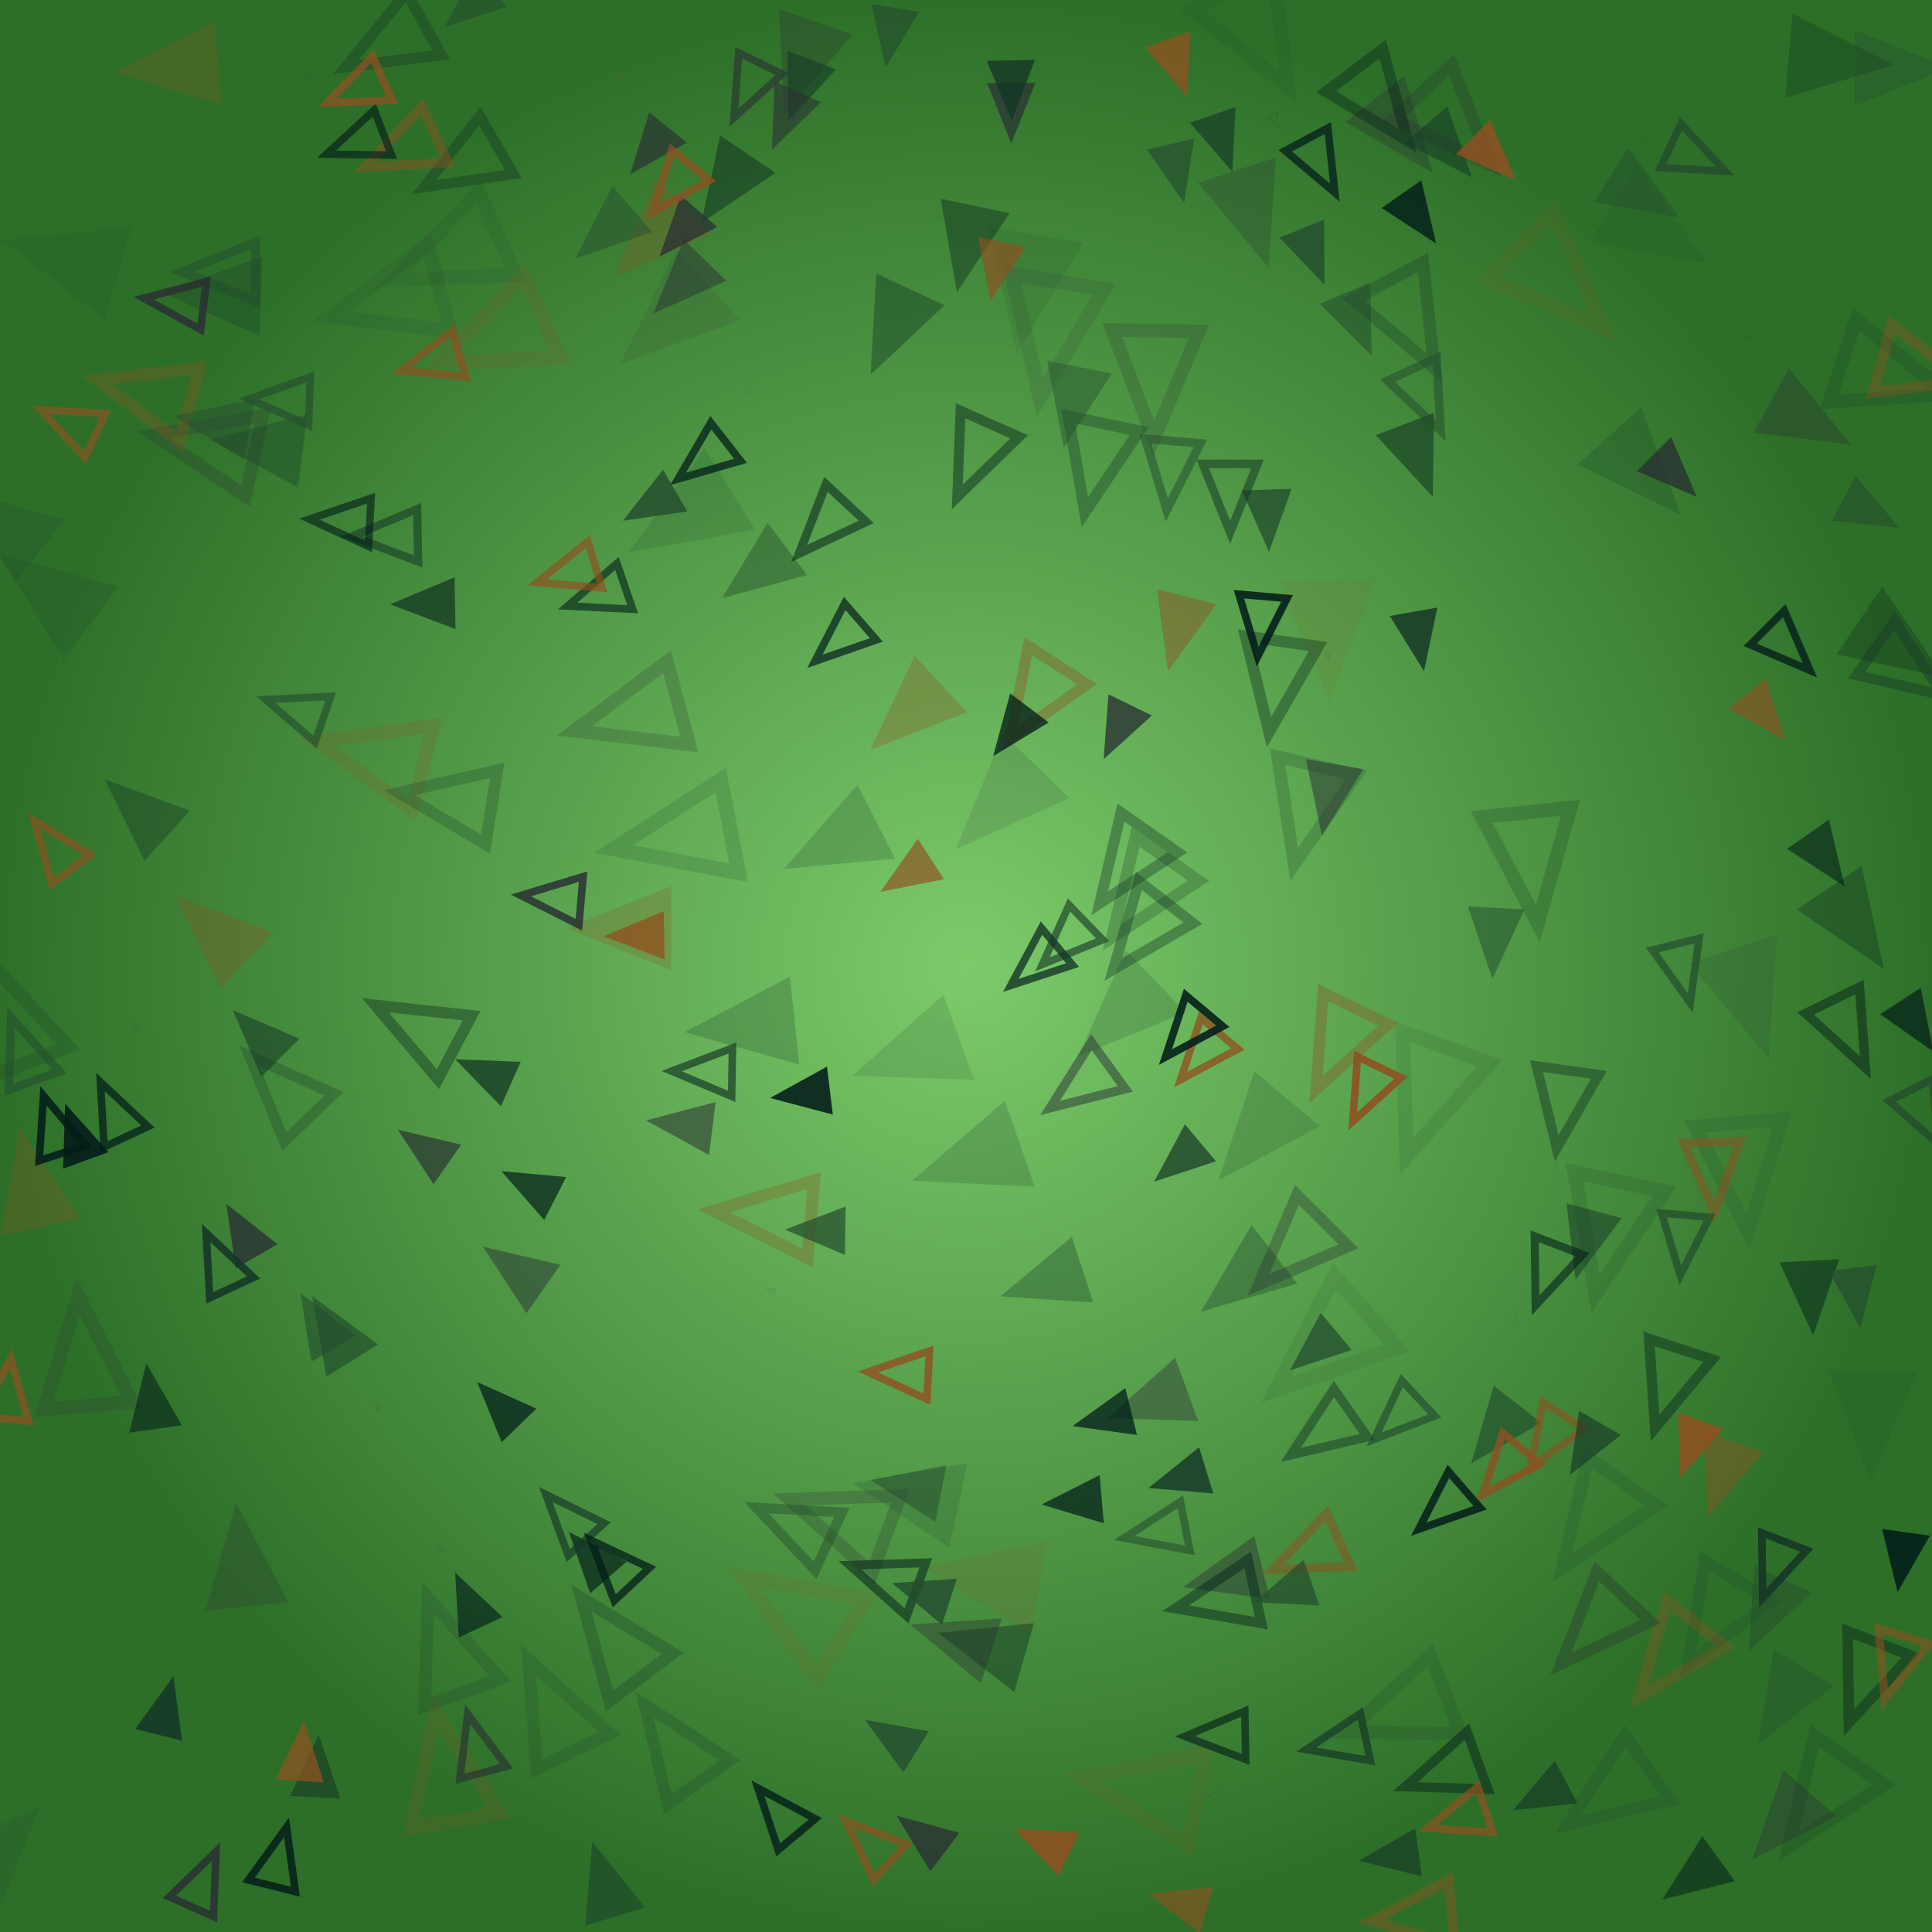
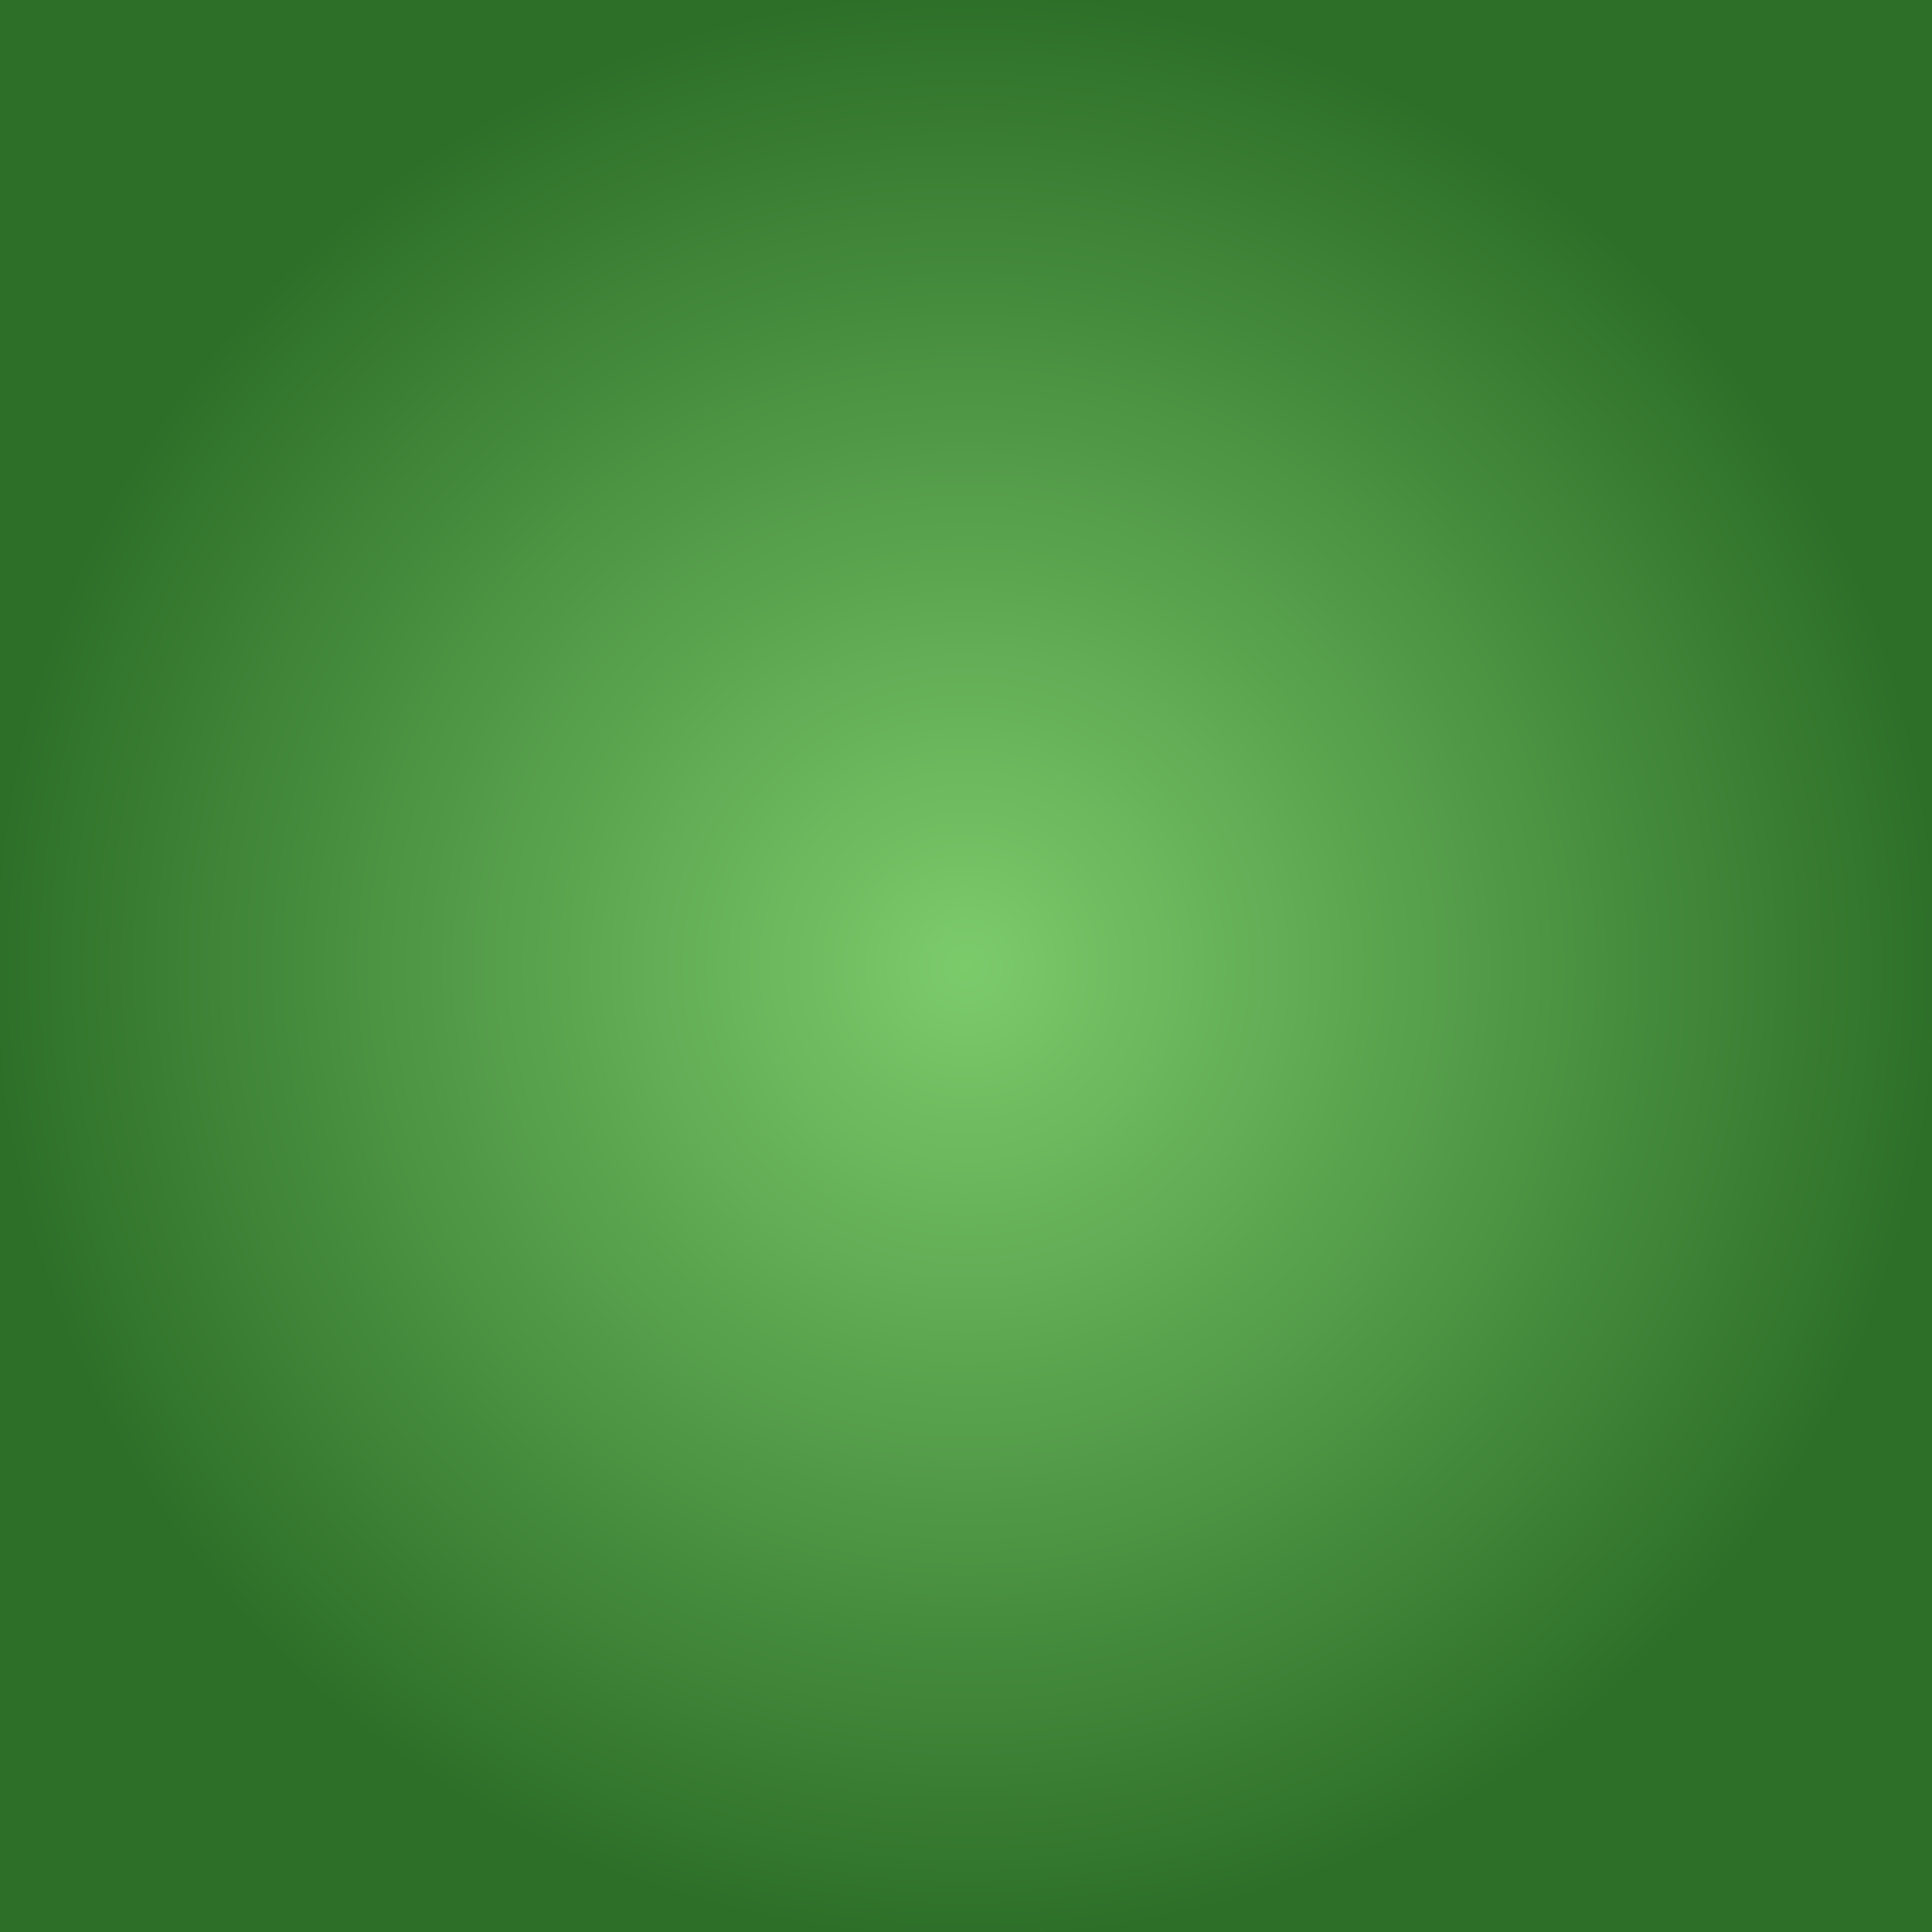
<svg xmlns="http://www.w3.org/2000/svg" preserveaspectratio="xMidYMid meet" viewBox="0 0 256 256" style="background-color: #000000">
  <style type="text/css">.c0{stroke:#234c2e;fill:#234c2e} .c1{stroke:#143626;fill:#143626} .c2{stroke:#292f33;fill:#292f33} .c3{stroke:#021c19;fill:#021c19} .c4{stroke:#905020;fill:#905020} .f1 {filter:url(#b1)} .f2 {filter:url(#b2)} .f3 {filter:url(#b3)} .f4 {filter:url(#b4)} </style>
  <defs>
    <radialGradient id="gr" cx="50%" cy="50%" r="50%" fx="50%" fy="50%">
      <stop offset="0%" style="stop-color:#7ccb6b; stop-opacity:1" />
      <stop offset="100%" style="stop-color:#2d6f28; stop-opacity:1" />
    </radialGradient>
    <filter id="b1" x="0" y="0" width="100%" height="100%">
      <feGaussianBlur in="SourceGraphic" stdDeviation="0.2" />
    </filter>
    <filter id="b2" x="0" y="0" width="100%" height="100%">
      <feGaussianBlur in="SourceGraphic" stdDeviation="0.4" />
    </filter>
    <filter id="b3" x="0" y="0" width="100%" height="100%">
      <feGaussianBlur in="SourceGraphic" stdDeviation="0.8" />
    </filter>
    <filter id="b4" x="0" y="0" width="100%" height="100%">
      <feGaussianBlur in="SourceGraphic" stdDeviation="1.6" />
    </filter>
    <circle id="s10" cx="0" cy="0" r="8" stroke-width="0" />
    <circle id="s11" cx="0" cy="0" r="8" fill="none" stroke-width="2" />
    <polygon id="s20" points="0,-12,0,12" fill="none" stroke-width="4" />
-     <polygon id="s21" points="-4,-12,4,-12,4,12,-4,12" stroke-width="0" />
-     <polygon id="s30" points="0,-8 6.4,8 -6.4,8" stroke-width="0" />
-     <polygon id="s31" points="0,-8 6.4,8 -6.4,8" fill="none" stroke-width="2" />
    <polygon id="s40" points="-7.2,-8 7.2,-8 7.2,8 -7.2,8" stroke-width="0" />
    <polygon id="s41" points="-7.2,-8 7.2,-8 7.2,8 -7.2,8" fill="none" stroke-width="2" />
  </defs>
  <rect x="0" y="0" width="256" height="256" style="fill:url(#gr)" />
  <clipPath id="rain-canvas-clip">
    <rect x="0" y="0" width="256" height="256" />
  </clipPath>
  <g id="rain-canvas" clip-path="url(#rain-canvas-clip)">
    <g transform="translate(181,228) rotate(-107)" opacity="0.053">
      <use href="#s31" class="c2 f4" transform="scale(0.105)" />
    </g>
    <g transform="translate(99,52) rotate(-137)" opacity="0.056">
      <use href="#s31" class="c0 f4" transform="scale(0.104)" />
    </g>
    <g transform="translate(102,171) rotate(-80)" opacity="0.059">
      <use href="#s30" class="c2 f4" transform="scale(0.104)" />
    </g>
    <g transform="translate(14,80) rotate(-58)" opacity="0.062">
      <use href="#s30" class="c4 f4" transform="scale(0.104)" />
    </g>
    <g transform="translate(232,45) rotate(-240)" opacity="0.065">
      <use href="#s30" class="c1 f4" transform="scale(0.103)" />
    </g>
    <g transform="translate(201,175) rotate(-153)" opacity="0.068">
      <use href="#s31" class="c1 f4" transform="scale(0.103)" />
    </g>
    <g transform="translate(175,161) rotate(-141)" opacity="0.071">
      <use href="#s31" class="c1 f4" transform="scale(0.103)" />
    </g>
    <g transform="translate(176,87) rotate(-180)" opacity="0.074">
      <use href="#s30" class="c2 f4" transform="scale(0.103)" />
    </g>
    <g transform="translate(41,10) rotate(-110)" opacity="0.077">
      <use href="#s31" class="c2 f4" transform="scale(0.102)" />
    </g>
    <g transform="translate(58,205) rotate(-26)" opacity="0.080">
      <use href="#s30" class="c2 f4" transform="scale(0.102)" />
    </g>
    <g transform="translate(18,136) rotate(-33)" opacity="0.083">
      <use href="#s30" class="c0 f4" transform="scale(0.102)" />
    </g>
    <g transform="translate(161,238) rotate(-86)" opacity="0.086">
      <use href="#s31" class="c1 f4" transform="scale(0.101)" />
    </g>
    <g transform="translate(218,19) rotate(-241)" opacity="0.089">
      <use href="#s30" class="c0 f4" transform="scale(0.101)" />
    </g>
    <g transform="translate(169,16) rotate(-206)" opacity="0.092">
      <use href="#s31" class="c3 f4" transform="scale(0.101)" />
    </g>
    <g transform="translate(50,186) rotate(-31)" opacity="0.095">
      <use href="#s30" class="c0 f4" transform="scale(0.101)" />
    </g>
    <g transform="translate(82,10) rotate(-142)" opacity="0.098">
      <use href="#s30" class="c4 f4" transform="scale(0.1)" />
    </g>
    <g transform="translate(8,34) rotate(-74)" opacity="0.101">
      <use href="#s30" class="c1 f4" transform="scale(0.999)" />
    </g>
    <g transform="translate(176,85) rotate(-181)" opacity="0.104">
      <use href="#s30" class="c4 f4" transform="scale(0.996)" />
    </g>
    <g transform="translate(136,39) rotate(-171)" opacity="0.107">
      <use href="#s30" class="c1 f4" transform="scale(0.993)" />
    </g>
    <g transform="translate(90,69) rotate(-122)" opacity="0.110">
      <use href="#s30" class="c3 f4" transform="scale(0.990)" />
    </g>
    <g transform="translate(175,179) rotate(-131)" opacity="0.113">
      <use href="#s31" class="c0 f4" transform="scale(0.987)" />
    </g>
    <g transform="translate(88,43) rotate(-132)" opacity="0.116">
      <use href="#s30" class="c2 f4" transform="scale(0.984)" />
    </g>
    <g transform="translate(130,209) rotate(-80)" opacity="0.119">
      <use href="#s30" class="c4 f4" transform="scale(0.981)" />
    </g>
    <g transform="translate(89,111) rotate(-101)" opacity="0.122">
      <use href="#s31" class="c3 f4" transform="scale(0.978)" />
    </g>
    <g transform="translate(207,38) rotate(-225)" opacity="0.125">
      <use href="#s31" class="c4 f4" transform="scale(0.975)" />
    </g>
    <g transform="translate(151,237) rotate(-79)" opacity="0.128">
      <use href="#s31" class="c4 f4" transform="scale(0.972)" />
    </g>
    <g transform="translate(139,45) rotate(-171)" opacity="0.131">
      <use href="#s31" class="c2 f4" transform="scale(0.969)" />
    </g>
    <g transform="translate(105,213) rotate(-58)" opacity="0.134">
      <use href="#s31" class="c4 f4" transform="scale(0.966)" />
    </g>
    <g transform="translate(0,245) rotate(-317)" opacity="0.137">
      <use href="#s30" class="c1 f4" transform="scale(0.963)" />
    </g>
    <g transform="translate(189,146) rotate(-160)" opacity="0.140">
      <use href="#s31" class="c0 f4" transform="scale(0.960)" />
    </g>
    <g transform="translate(132,107) rotate(-136)" opacity="0.143">
      <use href="#s30" class="c2 f4" transform="scale(0.957)" />
    </g>
    <g transform="translate(232,133) rotate(-198)" opacity="0.146">
      <use href="#s30" class="c2 f4" transform="scale(0.954)" />
    </g>
    <g transform="translate(167,5) rotate(-209)" opacity="0.149">
      <use href="#s31" class="c0 f4" transform="scale(0.951)" />
    </g>
    <g transform="translate(213,164) rotate(-168)" opacity="0.152">
      <use href="#s31" class="c1 f4" transform="scale(0.948)" />
    </g>
    <g transform="translate(6,78) rotate(-53)" opacity="0.155">
      <use href="#s30" class="c1 f4" transform="scale(0.945)" />
    </g>
    <g transform="translate(128,154) rotate(-109)" opacity="0.158">
      <use href="#s30" class="c3 f4" transform="scale(0.942)" />
    </g>
    <g transform="translate(59,34) rotate(-114)" opacity="0.161">
      <use href="#s31" class="c0 f4" transform="scale(0.939)" />
    </g>
    <g transform="translate(120,140) rotate(-110)" opacity="0.164">
      <use href="#s30" class="c0 f4" transform="scale(0.936)" />
    </g>
    <g transform="translate(65,45) rotate(-114)" opacity="0.167">
      <use href="#s31" class="c4 f4" transform="scale(0.933)" />
    </g>
    <g transform="translate(220,31) rotate(-238)" opacity="0.170">
      <use href="#s30" class="c0 f4" transform="scale(0.930)" />
    </g>
    <g transform="translate(51,40) rotate(-105)" opacity="0.173">
      <use href="#s31" class="c0 f4" transform="scale(0.927)" />
    </g>
    <g transform="translate(203,115) rotate(-186)" opacity="0.176">
      <use href="#s31" class="c3 f4" transform="scale(0.924)" />
    </g>
    <g transform="translate(59,234) rotate(-10)" opacity="0.179">
      <use href="#s31" class="c4 f4" transform="scale(0.921)" />
    </g>
    <g transform="translate(248,189) rotate(-179)" opacity="0.182">
      <use href="#s30" class="c0 f4" transform="scale(0.918)" />
    </g>
    <g transform="translate(98,136) rotate(-96)" opacity="0.185">
      <use href="#s30" class="c3 f4" transform="scale(0.915)" />
    </g>
    <g transform="translate(11,179) rotate(-5)" opacity="0.188">
      <use href="#s31" class="c2 f4" transform="scale(0.912)" />
    </g>
    <g transform="translate(1,134) rotate(-21)" opacity="0.191">
      <use href="#s31" class="c1 f4" transform="scale(0.909)" />
    </g>
    <g transform="translate(231,156) rotate(-185)" opacity="0.194">
      <use href="#s31" class="c0 f4" transform="scale(0.906)" />
    </g>
    <g transform="translate(49,100) rotate(-76)" opacity="0.197">
      <use href="#s31" class="c4 f4" transform="scale(0.903)" />
    </g>
    <g transform="translate(251,50) rotate(-252)" opacity="0.200">
      <use href="#s31" class="c1 f4" transform="scale(0.900)" />
    </g>
    <g transform="translate(153,51) rotate(-179)" opacity="0.203">
      <use href="#s31" class="c2 f4" transform="scale(0.897)" />
    </g>
    <g transform="translate(148,135) rotate(-134)" opacity="0.206">
      <use href="#s30" class="c0 f4" transform="scale(0.894)" />
    </g>
    <g transform="translate(120,198) rotate(-78)" opacity="0.209">
      <use href="#s30" class="c0 f4" transform="scale(0.891)" />
    </g>
    <g transform="translate(83,95) rotate(-105)" opacity="0.212">
      <use href="#s31" class="c2 f4" transform="scale(0.888)" />
    </g>
    <g transform="translate(218,63) rotate(-222)" opacity="0.215">
      <use href="#s30" class="c1 f4" transform="scale(0.885)" />
    </g>
    <g transform="translate(166,151) rotate(-140)" opacity="0.218">
      <use href="#s30" class="c0 f4" transform="scale(0.882)" />
    </g>
    <g transform="translate(241,239) rotate(-145)" opacity="0.221">
      <use href="#s31" class="c1 f4" transform="scale(0.879)" />
    </g>
    <g transform="translate(244,8) rotate(-265)" opacity="0.224">
      <use href="#s30" class="c3 f4" transform="scale(0.876)" />
    </g>
    <g transform="translate(185,227) rotate(-111)" opacity="0.227">
      <use href="#s31" class="c0 f4" transform="scale(0.873)" />
    </g>
    <g transform="translate(82,123) rotate(-90)" opacity="0.230">
      <use href="#s30" class="c4 f4" transform="scale(0.870)" />
    </g>
    <g transform="translate(22,9) rotate(-95)" opacity="0.233">
      <use href="#s30" class="c4 f4" transform="scale(0.867)" />
    </g>
    <g transform="translate(211,202) rotate(-145)" opacity="0.236">
      <use href="#s31" class="c0 f4" transform="scale(0.864)" />
    </g>
    <g transform="translate(32,206) rotate(-6)" opacity="0.239">
      <use href="#s30" class="c2 f4" transform="scale(0.861)" />
    </g>
    <g transform="translate(110,112) rotate(-117)" opacity="0.242">
      <use href="#s30" class="c0 f4" transform="scale(0.858)" />
    </g>
    <g transform="translate(111,201) rotate(-70)" opacity="0.245">
      <use href="#s31" class="c2 f4" transform="scale(0.855)" />
    </g>
    <g transform="translate(27,59) rotate(-78)" opacity="0.248">
      <use href="#s31" class="c2 f4" transform="scale(0.852)" />
    </g>
    <g transform="translate(166,29) rotate(-198)" opacity="0.251">
      <use href="#s30" class="c2 f4" transform="scale(0.849)" />
    </g>
    <g transform="translate(252,86) rotate(-236)" opacity="0.254">
      <use href="#s30" class="c3 f4" transform="scale(0.846)" />
    </g>
    <g transform="translate(4,156) rotate(-12)" opacity="0.257">
      <use href="#s30" class="c4 f4" transform="scale(0.843)" />
    </g>
    <g transform="translate(73,226) rotate(-26)" opacity="0.260">
      <use href="#s31" class="c0 f4" transform="scale(0.840)" />
    </g>
    <g transform="translate(173,108) rotate(-167)" opacity="0.263">
      <use href="#s31" class="c0 f4" transform="scale(0.837)" />
    </g>
    <g transform="translate(59,218) rotate(-20)" opacity="0.266">
      <use href="#s31" class="c0 f4" transform="scale(0.834)" />
    </g>
    <g transform="translate(0,69) rotate(-52)" opacity="0.269">
      <use href="#s30" class="c0 f4" transform="scale(0.831)" />
    </g>
    <g transform="translate(86,32) rotate(-136)" opacity="0.272">
      <use href="#s30" class="c4 f4" transform="scale(0.828)" />
    </g>
    <g transform="translate(193,17) rotate(-223)" opacity="0.275">
      <use href="#s31" class="c2 f4" transform="scale(0.825)" />
    </g>
    <g transform="translate(28,39) rotate(-88)" opacity="0.278">
      <use href="#s30" class="c1 f4" transform="scale(0.822)" />
    </g>
    <g transform="translate(81,217) rotate(-37)" opacity="0.281">
      <use href="#s31" class="c1 f4" transform="scale(0.819)" />
    </g>
    <g transform="translate(187,43) rotate(-208)" opacity="0.284">
      <use href="#s31" class="c1 f4" transform="scale(0.816)" />
    </g>
    <g transform="translate(213,238) rotate(-125)" opacity="0.287">
      <use href="#s31" class="c0 f4" transform="scale(0.813)" />
    </g>
    <g transform="translate(246,123) rotate(-214)" opacity="0.290">
      <use href="#s30" class="c3 f4" transform="scale(0.810)" />
    </g>
    <g transform="translate(101,161) rotate(-85)" opacity="0.293">
      <use href="#s31" class="c4 f4" transform="scale(0.807)" />
    </g>
    <g transform="translate(106,9) rotate(-161)" opacity="0.296">
      <use href="#s30" class="c2 f4" transform="scale(0.804)" />
    </g>
    <g transform="translate(227,215) rotate(-149)" opacity="0.299">
      <use href="#s31" class="c0 f4" transform="scale(0.801)" />
    </g>
    <g transform="translate(120,95) rotate(-133)" opacity="0.302">
      <use href="#s30" class="c4 f3" transform="scale(0.798)" />
    </g>
    <g transform="translate(151,119) rotate(-145)" opacity="0.305">
      <use href="#s31" class="c0 f3" transform="scale(0.795)" />
    </g>
    <g transform="translate(28,123) rotate(-48)" opacity="0.308">
      <use href="#s30" class="c4 f3" transform="scale(0.792)" />
    </g>
    <g transform="translate(19,52) rotate(-75)" opacity="0.311">
      <use href="#s31" class="c4 f3" transform="scale(0.789)" />
    </g>
    <g transform="translate(89,231) rotate(-35)" opacity="0.314">
      <use href="#s31" class="c0 f3" transform="scale(0.786)" />
    </g>
    <g transform="translate(252,9) rotate(-270)" opacity="0.317">
      <use href="#s30" class="c0 f3" transform="scale(0.783)" />
    </g>
    <g transform="translate(118,44) rotate(-155)" opacity="0.320">
      <use href="#s30" class="c3 f3" transform="scale(0.780)" />
    </g>
    <g transform="translate(186,18) rotate(-218)" opacity="0.323">
      <use href="#s30" class="c2 f3" transform="scale(0.777)" />
    </g>
    <g transform="translate(59,106) rotate(-81)" opacity="0.326">
      <use href="#s31" class="c0 f3" transform="scale(0.774)" />
    </g>
    <g transform="translate(164,170) rotate(-128)" opacity="0.329">
      <use href="#s30" class="c1 f3" transform="scale(0.771)" />
    </g>
    <g transform="translate(34,59) rotate(-83)" opacity="0.332">
      <use href="#s30" class="c1 f3" transform="scale(0.768)" />
    </g>
    <g transform="translate(221,220) rotate(-142)" opacity="0.335">
      <use href="#s31" class="c4 f3" transform="scale(0.765)" />
    </g>
    <g transform="translate(211,216) rotate(-137)" opacity="0.338">
      <use href="#s31" class="c2 f3" transform="scale(0.762)" />
    </g>
    <g transform="translate(169,91) rotate(-172)" opacity="0.341">
      <use href="#s31" class="c3 f3" transform="scale(0.759)" />
    </g>
    <g transform="translate(240,56) rotate(-241)" opacity="0.344">
      <use href="#s30" class="c2 f3" transform="scale(0.756)" />
    </g>
    <g transform="translate(171,166) rotate(-135)" opacity="0.347">
      <use href="#s31" class="c2 f3" transform="scale(0.753)" />
    </g>
    <g transform="translate(145,62) rotate(-168)" opacity="0.350">
      <use href="#s31" class="c1 f3" transform="scale(0.750)" />
    </g>
    <g transform="translate(177,139) rotate(-154)" opacity="0.353">
      <use href="#s31" class="c4 f3" transform="scale(0.747)" />
    </g>
    <g transform="translate(55,136) rotate(-62)" opacity="0.356">
      <use href="#s31" class="c3 f3" transform="scale(0.744)" />
    </g>
    <g transform="translate(130,218) rotate(-74)" opacity="0.359">
      <use href="#s30" class="c3 f3" transform="scale(0.741)" />
    </g>
    <g transform="translate(51,6) rotate(-119)" opacity="0.362">
      <use href="#s31" class="c1 f3" transform="scale(0.738)" />
    </g>
    <g transform="translate(236,226) rotate(-149)" opacity="0.365">
      <use href="#s30" class="c0 f3" transform="scale(0.735)" />
    </g>
    <g transform="translate(183,14) rotate(-217)" opacity="0.368">
      <use href="#s31" class="c3 f3" transform="scale(0.732)" />
    </g>
    <g transform="translate(128,33) rotate(-168)" opacity="0.371">
      <use href="#s30" class="c3 f3" transform="scale(0.729)" />
    </g>
    <g transform="translate(236,242) rotate(-139)" opacity="0.374">
      <use href="#s30" class="c2 f3" transform="scale(0.726)" />
    </g>
    <g transform="translate(137,93) rotate(-147)" opacity="0.377">
      <use href="#s31" class="c4 f3" transform="scale(0.723)" />
    </g>
    <g transform="translate(255,49) rotate(-255)" opacity="0.380">
      <use href="#s31" class="c4 f3" transform="scale(0.720)" />
    </g>
    <g transform="translate(149,115) rotate(-145)" opacity="0.383">
      <use href="#s31" class="c1 f3" transform="scale(0.717)" />
    </g>
    <g transform="translate(138,170) rotate(-108)" opacity="0.386">
      <use href="#s30" class="c0 f3" transform="scale(0.714)" />
    </g>
    <g transform="translate(37,144) rotate(-44)" opacity="0.389">
      <use href="#s31" class="c0 f3" transform="scale(0.711)" />
    </g>
    <g transform="translate(151,124) rotate(-142)" opacity="0.392">
      <use href="#s31" class="c1 f3" transform="scale(0.708)" />
    </g>
    <g transform="translate(126,217) rotate(-72)" opacity="0.395">
      <use href="#s30" class="c2 f3" transform="scale(0.705)" />
    </g>
    <g transform="translate(247,223) rotate(-159)" opacity="0.398">
      <use href="#s31" class="c3 f3" transform="scale(0.702)" />
    </g>
    <g transform="translate(18,107) rotate(-48)" opacity="0.401">
      <use href="#s30" class="c1 f2" transform="scale(0.699)" />
    </g>
    <g transform="translate(152,186) rotate(-110)" opacity="0.404">
      <use href="#s30" class="c2 f2" transform="scale(0.696)" />
    </g>
    <g transform="translate(61,22) rotate(-120)" opacity="0.407">
      <use href="#s31" class="c1 f2" transform="scale(0.693)" />
    </g>
    <g transform="translate(96,25) rotate(-146)" opacity="0.410">
      <use href="#s30" class="c3 f2" transform="scale(0.690)" />
    </g>
    <g transform="translate(221,184) rotate(-162)" opacity="0.413">
      <use href="#s31" class="c3 f2" transform="scale(0.687)" />
    </g>
    <g transform="translate(253,89) rotate(-235)" opacity="0.416">
      <use href="#s31" class="c1 f2" transform="scale(0.684)" />
    </g>
    <g transform="translate(142,54) rotate(-169)" opacity="0.419">
      <use href="#s30" class="c0 f2" transform="scale(0.681)" />
    </g>
    <g transform="translate(100,76) rotate(-127)" opacity="0.422">
      <use href="#s30" class="c0 f2" transform="scale(0.678)" />
    </g>
    <g transform="translate(162,209) rotate(-104)" opacity="0.425">
      <use href="#s30" class="c2 f2" transform="scale(0.675)" />
    </g>
    <g transform="translate(187,254) rotate(-96)" opacity="0.428">
      <use href="#s31" class="c4 f2" transform="scale(0.672)" />
    </g>
    <g transform="translate(161,212) rotate(-102)" opacity="0.431">
      <use href="#s31" class="c3 f2" transform="scale(0.669)" />
    </g>
    <g transform="translate(218,26) rotate(-238)" opacity="0.434">
      <use href="#s30" class="c0 f2" transform="scale(0.666)" />
    </g>
    <g transform="translate(129,61) rotate(-156)" opacity="0.437">
      <use href="#s31" class="c3 f2" transform="scale(0.663)" />
    </g>
    <g transform="translate(105,202) rotate(-65)" opacity="0.440">
      <use href="#s31" class="c0 f2" transform="scale(0.660)" />
    </g>
    <g transform="translate(234,214) rotate(-155)" opacity="0.443">
      <use href="#s30" class="c0 f2" transform="scale(0.657)" />
    </g>
    <g transform="translate(228,196) rotate(-161)" opacity="0.446">
      <use href="#s30" class="c4 f2" transform="scale(0.654)" />
    </g>
    <g transform="translate(207,147) rotate(-172)" opacity="0.449">
      <use href="#s31" class="c1 f2" transform="scale(0.651)" />
    </g>
    <g transform="translate(80,249) rotate(-17)" opacity="0.452">
      <use href="#s30" class="c1 f2" transform="scale(0.648)" />
    </g>
    <g transform="translate(188,61) rotate(-201)" opacity="0.455">
      <use href="#s30" class="c3 f2" transform="scale(0.645)" />
    </g>
    <g transform="translate(28,56) rotate(-80)" opacity="0.458">
      <use href="#s30" class="c0 f2" transform="scale(0.642)" />
    </g>
    <g transform="translate(53,20) rotate(-115)" opacity="0.461">
      <use href="#s31" class="c4 f2" transform="scale(0.639)" />
    </g>
    <g transform="translate(156,84) rotate(-166)" opacity="0.464">
      <use href="#s30" class="c4 f2" transform="scale(0.636)" />
    </g>
    <g transform="translate(191,235) rotate(-110)" opacity="0.467">
      <use href="#s31" class="c3 f2" transform="scale(0.633)" />
    </g>
    <g transform="translate(44,176) rotate(-32)" opacity="0.470">
      <use href="#s30" class="c1 f2" transform="scale(0.630)" />
    </g>
    <g transform="translate(80,31) rotate(-131)" opacity="0.473">
      <use href="#s30" class="c0 f2" transform="scale(0.627)" />
    </g>
    <g transform="translate(198,190) rotate(-142)" opacity="0.476">
      <use href="#s30" class="c1 f2" transform="scale(0.624)" />
    </g>
    <g transform="translate(245,137) rotate(-206)" opacity="0.479">
      <use href="#s31" class="c3 f2" transform="scale(0.621)" />
    </g>
    <g transform="translate(240,172) rotate(-183)" opacity="0.482">
      <use href="#s30" class="c3 f2" transform="scale(0.618)" />
    </g>
    <g transform="translate(90,38) rotate(-136)" opacity="0.485">
      <use href="#s30" class="c2 f2" transform="scale(0.615)" />
    </g>
    <g transform="translate(68,168) rotate(-55)" opacity="0.488">
      <use href="#s30" class="c2 f2" transform="scale(0.612)" />
    </g>
    <g transform="translate(29,36) rotate(-90)" opacity="0.491">
      <use href="#s31" class="c0 f2" transform="scale(0.609)" />
    </g>
    <g transform="translate(175,190) rotate(-125)" opacity="0.494">
      <use href="#s31" class="c1 f2" transform="scale(0.606)" />
    </g>
    <g transform="translate(176,106) rotate(-170)" opacity="0.497">
      <use href="#s30" class="c2 f2" transform="scale(0.603)" />
    </g>
    <g transform="translate(173,206) rotate(-114)" opacity="0.500">
      <use href="#s31" class="c4 f1" transform="scale(0.600)" />
    </g>
    <g transform="translate(143,144) rotate(-126)" opacity="0.503">
      <use href="#s31" class="c2 f1" transform="scale(0.597)" />
    </g>
    <g transform="translate(120,197) rotate(-79)" opacity="0.506">
      <use href="#s30" class="c0 f1" transform="scale(0.594)" />
    </g>
    <g transform="translate(210,165) rotate(-165)" opacity="0.509">
      <use href="#s30" class="c1 f1" transform="scale(0.591)" />
    </g>
    <g transform="translate(198,125) rotate(-177)" opacity="0.512">
      <use href="#s30" class="c0 f1" transform="scale(0.588)" />
    </g>
    <g transform="translate(117,209) rotate(-70)" opacity="0.515">
      <use href="#s31" class="c3 f1" transform="scale(0.585)" />
    </g>
    <g transform="translate(227,156) rotate(-182)" opacity="0.518">
      <use href="#s31" class="c4 f1" transform="scale(0.582)" />
    </g>
    <g transform="translate(192,20) rotate(-221)" opacity="0.521">
      <use href="#s30" class="c1 f1" transform="scale(0.579)" />
    </g>
    <g transform="translate(224,249) rotate(-126)" opacity="0.524">
      <use href="#s30" class="c3 f1" transform="scale(0.576)" />
    </g>
    <g transform="translate(155,63) rotate(-175)" opacity="0.527">
      <use href="#s31" class="c0 f1" transform="scale(0.573)" />
    </g>
    <g transform="translate(109,70) rotate(-137)" opacity="0.530">
      <use href="#s31" class="c3 f1" transform="scale(0.570)" />
    </g>
    <g transform="translate(163,66) rotate(-180)" opacity="0.533">
      <use href="#s31" class="c1 f1" transform="scale(0.567)" />
    </g>
    <g transform="translate(180,43) rotate(-203)" opacity="0.536">
      <use href="#s30" class="c0 f1" transform="scale(0.564)" />
    </g>
    <g transform="translate(189,53) rotate(-205)" opacity="0.539">
      <use href="#s31" class="c0 f1" transform="scale(0.561)" />
    </g>
    <g transform="translate(34,137) rotate(-45)" opacity="0.542">
      <use href="#s30" class="c1 f1" transform="scale(0.558)" />
    </g>
    <g transform="translate(3,139) rotate(-20)" opacity="0.545">
      <use href="#s31" class="c0 f1" transform="scale(0.555)" />
    </g>
    <g transform="translate(90,149) rotate(-83)" opacity="0.548">
      <use href="#s30" class="c2 f1" transform="scale(0.552)" />
    </g>
    <g transform="translate(20,185) rotate(-8)" opacity="0.551">
      <use href="#s30" class="c3 f1" transform="scale(0.549)" />
    </g>
    <g transform="translate(251,221) rotate(-163)" opacity="0.554">
      <use href="#s31" class="c4 f1" transform="scale(0.546)" />
    </g>
    <g transform="translate(51,71) rotate(-91)" opacity="0.557">
      <use href="#s31" class="c1 f1" transform="scale(0.543)" />
    </g>
    <g transform="translate(106,12) rotate(-159)" opacity="0.560">
      <use href="#s30" class="c1 f1" transform="scale(0.540)" />
    </g>
    <g transform="translate(56,80) rotate(-91)" opacity="0.563">
      <use href="#s30" class="c3 f1" transform="scale(0.537)" />
    </g>
    <g transform="translate(42,175) rotate(-31)" opacity="0.566">
      <use href="#s30" class="c0 f1" transform="scale(0.534)" />
    </g>
    <g transform="translate(205,169) rotate(-159)" opacity="0.569">
      <use href="#s31" class="c3 f1" transform="scale(0.531)" />
    </g>
    <g transform="translate(242,114) rotate(-215)" opacity="0.572">
      <use href="#s30" class="c3 f1" transform="scale(0.528)" />
    </g>
    <g transform="translate(104,16) rotate(-156)" opacity="0.575">
      <use href="#s30" class="c2 f1" transform="scale(0.525)" />
    </g>
    <g transform="translate(248,68) rotate(-242)" opacity="0.578">
      <use href="#s30" class="c0 f1" transform="scale(0.522)" />
    </g>
    <g transform="translate(42,234) rotate(-357)" opacity="0.581">
      <use href="#s30" class="c1 f1" transform="scale(0.519)" />
    </g>
    <g transform="translate(168,69) rotate(-182)" opacity="0.584">
      <use href="#s30" class="c1 f1" transform="scale(0.516)" />
    </g>
    <g transform="translate(153,203) rotate(-101)" opacity="0.587">
      <use href="#s31" class="c0 f1" transform="scale(0.513)" />
    </g>
    <g transform="translate(205,191) rotate(-147)" opacity="0.590">
      <use href="#s31" class="c4 f1" transform="scale(0.510)" />
    </g>
    <g transform="translate(62,1) rotate(-130)" opacity="0.593">
      <use href="#s30" class="c0 f1" transform="scale(0.507)" />
    </g>
    <g transform="translate(64,142) rotate(-66)" opacity="0.596">
      <use href="#s30" class="c3 f1" transform="scale(0.504)" />
    </g>
    <g transform="translate(79,79) rotate(-109)" opacity="0.599">
      <use href="#s31" class="c3 f1" transform="scale(0.501)" />
    </g>
    <g transform="translate(45,69) rotate(-87)" opacity="0.602">
      <use href="#s31" class="c3 f0" transform="scale(0.500)" />
    </g>
    <g transform="translate(156,252) rotate(-74)" opacity="0.605">
      <use href="#s30" class="c4 f0" transform="scale(0.500)" />
    </g>
    <g transform="translate(99,12) rotate(-154)" opacity="0.608">
      <use href="#s31" class="c2 f0" transform="scale(0.500)" />
    </g>
    <g transform="translate(161,230) rotate(-91)" opacity="0.611">
      <use href="#s31" class="c3 f0" transform="scale(0.500)" />
    </g>
    <g transform="translate(234,95) rotate(-219)" opacity="0.614">
      <use href="#s30" class="c4 f0" transform="scale(0.500)" />
    </g>
    <g transform="translate(210,192) rotate(-150)" opacity="0.617">
      <use href="#s30" class="c1 f0" transform="scale(0.500)" />
    </g>
    <g transform="translate(47,19) rotate(-111)" opacity="0.620">
      <use href="#s31" class="c3 f0" transform="scale(0.500)" />
    </g>
    <g transform="translate(62,212) rotate(-25)" opacity="0.623">
      <use href="#s30" class="c3 f0" transform="scale(0.500)" />
    </g>
    <g transform="translate(63,231) rotate(-15)" opacity="0.626">
      <use href="#s31" class="c2 f0" transform="scale(0.500)" />
    </g>
    <g transform="translate(162,19) rotate(-199)" opacity="0.629">
      <use href="#s30" class="c1 f0" transform="scale(0.500)" />
    </g>
    <g transform="translate(9,56) rotate(-65)" opacity="0.632">
      <use href="#s31" class="c4 f0" transform="scale(0.500)" />
    </g>
    <g transform="translate(39,94) rotate(-71)" opacity="0.635">
      <use href="#s31" class="c0 f0" transform="scale(0.500)" />
    </g>
    <g transform="translate(184,246) rotate(-98)" opacity="0.638">
      <use href="#s30" class="c1 f0" transform="scale(0.500)" />
    </g>
    <g transform="translate(118,5) rotate(-171)" opacity="0.641">
      <use href="#s30" class="c0 f0" transform="scale(0.500)" />
    </g>
    <g transform="translate(204,238) rotate(-118)" opacity="0.644">
      <use href="#s30" class="c1 f0" transform="scale(0.500)" />
    </g>
    <g transform="translate(37,53) rotate(-88)" opacity="0.647">
      <use href="#s31" class="c0 f0" transform="scale(0.500)" />
    </g>
    <g transform="translate(78,206) rotate(-41)" opacity="0.650">
      <use href="#s30" class="c3 f0" transform="scale(0.500)" />
    </g>
    <g transform="translate(132,36) rotate(-169)" opacity="0.653">
      <use href="#s30" class="c4 f0" transform="scale(0.500)" />
    </g>
    <g transform="translate(120,116) rotate(-123)" opacity="0.656">
      <use href="#s30" class="c4 f0" transform="scale(0.500)" />
    </g>
    <g transform="translate(86,20) rotate(-141)" opacity="0.659">
      <use href="#s30" class="c2 f0" transform="scale(0.500)" />
    </g>
    <g transform="translate(75,201) rotate(-42)" opacity="0.662">
      <use href="#s31" class="c1 f0" transform="scale(0.500)" />
    </g>
    <g transform="translate(7,112) rotate(-37)" opacity="0.665">
      <use href="#s31" class="c4 f0" transform="scale(0.500)" />
    </g>
    <g transform="translate(56,152) rotate(-55)" opacity="0.668">
      <use href="#s30" class="c2 f0" transform="scale(0.500)" />
    </g>
    <g transform="translate(185,188) rotate(-133)" opacity="0.671">
      <use href="#s31" class="c0 f0" transform="scale(0.500)" />
    </g>
    <g transform="translate(177,231) rotate(-102)" opacity="0.674">
      <use href="#s31" class="c1 f0" transform="scale(0.500)" />
    </g>
    <g transform="translate(156,23) rotate(-193)" opacity="0.677">
      <use href="#s30" class="c0 f0" transform="scale(0.500)" />
    </g>
    <g transform="translate(75,76) rotate(-107)" opacity="0.680">
      <use href="#s31" class="c4 f0" transform="scale(0.500)" />
    </g>
    <g transform="translate(70,157) rotate(-63)" opacity="0.683">
      <use href="#s30" class="c3 f0" transform="scale(0.500)" />
    </g>
    <g transform="translate(115,244) rotate(-47)" opacity="0.686">
      <use href="#s31" class="c4 f0" transform="scale(0.500)" />
    </g>
    <g transform="translate(57,48) rotate(-106)" opacity="0.689">
      <use href="#s31" class="c4 f0" transform="scale(0.500)" />
    </g>
    <g transform="translate(254,136) rotate(-213)" opacity="0.692">
      <use href="#s30" class="c3 f0" transform="scale(0.500)" />
    </g>
    <g transform="translate(1,184) rotate(-354)" opacity="0.695">
      <use href="#s31" class="c4 f0" transform="scale(0.500)" />
    </g>
    <g transform="translate(193,241) rotate(-108)" opacity="0.698">
      <use href="#s31" class="c4 f0" transform="scale(0.500)" />
    </g>
    <g transform="translate(246,172) rotate(-187)" opacity="0.701">
      <use href="#s30" class="c0 f0" transform="scale(0.500)" />
    </g>
    <g transform="translate(134,15) rotate(-180)" opacity="0.704">
      <use href="#s30" class="c2 f0" transform="scale(0.500)" />
    </g>
    <g transform="translate(223,129) rotate(-194)" opacity="0.707">
      <use href="#s31" class="c0 f0" transform="scale(0.500)" />
    </g>
    <g transform="translate(108,163) rotate(-89)" opacity="0.710">
      <use href="#s30" class="c0 f0" transform="scale(0.500)" />
    </g>
    <g transform="translate(142,199) rotate(-95)" opacity="0.713">
      <use href="#s30" class="c3 f0" transform="scale(0.500)" />
    </g>
    <g transform="translate(170,211) rotate(-109)" opacity="0.716">
      <use href="#s30" class="c0 f0" transform="scale(0.500)" />
    </g>
    <g transform="translate(40,232) rotate(-356)" opacity="0.719">
      <use href="#s30" class="c4 f0" transform="scale(0.500)" />
    </g>
    <g transform="translate(66,186) rotate(-44)" opacity="0.722">
      <use href="#s30" class="c3 f0" transform="scale(0.500)" />
    </g>
    <g transform="translate(223,165) rotate(-175)" opacity="0.725">
      <use href="#s31" class="c0 f0" transform="scale(0.500)" />
    </g>
    <g transform="translate(141,125) rotate(-134)" opacity="0.728">
      <use href="#s31" class="c0 f0" transform="scale(0.500)" />
    </g>
    <g transform="translate(15,147) rotate(-25)" opacity="0.731">
      <use href="#s31" class="c3 f0" transform="scale(0.500)" />
    </g>
    <g transform="translate(93,61) rotate(-128)" opacity="0.734">
      <use href="#s31" class="c3 f0" transform="scale(0.500)" />
    </g>
    <g transform="translate(174,179) rotate(-130)" opacity="0.737">
      <use href="#s30" class="c0 f0" transform="scale(0.500)" />
    </g>
    <g transform="translate(47,12) rotate(-114)" opacity="0.740">
      <use href="#s31" class="c4 f0" transform="scale(0.500)" />
    </g>
    <g transform="translate(175,22) rotate(-208)" opacity="0.743">
      <use href="#s31" class="c3 f0" transform="scale(0.500)" />
    </g>
    <g transform="translate(146,188) rotate(-104)" opacity="0.746">
      <use href="#s30" class="c3 f0" transform="scale(0.500)" />
    </g>
    <g transform="translate(81,207) rotate(-43)" opacity="0.749">
      <use href="#s31" class="c3 f0" transform="scale(0.500)" />
    </g>
    <g transform="translate(134,97) rotate(-143)" opacity="0.752">
      <use href="#s30" class="c3 f0" transform="scale(0.500)" />
    </g>
    <g transform="translate(90,31) rotate(-139)" opacity="0.755">
      <use href="#s30" class="c2 f0" transform="scale(0.500)" />
    </g>
    <g transform="translate(122,243) rotate(-53)" opacity="0.758">
      <use href="#s30" class="c2 f0" transform="scale(0.500)" />
    </g>
    <g transform="translate(156,9) rotate(-199)" opacity="0.761">
      <use href="#s30" class="c4 f0" transform="scale(0.500)" />
    </g>
    <g transform="translate(84,124) rotate(-91)" opacity="0.764">
      <use href="#s30" class="c4 f0" transform="scale(0.500)" />
    </g>
    <g transform="translate(148,97) rotate(-154)" opacity="0.767">
      <use href="#s30" class="c2 f0" transform="scale(0.500)" />
    </g>
    <g transform="translate(159,140) rotate(-140)" opacity="0.770">
      <use href="#s31" class="c4 f0" transform="scale(0.500)" />
    </g>
    <g transform="translate(89,25) rotate(-141)" opacity="0.773">
      <use href="#s31" class="c4 f0" transform="scale(0.500)" />
    </g>
    <g transform="translate(118,230) rotate(-58)" opacity="0.776">
      <use href="#s30" class="c0 f0" transform="scale(0.500)" />
    </g>
    <g transform="translate(237,86) rotate(-225)" opacity="0.779">
      <use href="#s31" class="c3 f0" transform="scale(0.500)" />
    </g>
    <g transform="translate(32,163) rotate(-30)" opacity="0.782">
      <use href="#s30" class="c2 f0" transform="scale(0.500)" />
    </g>
    <g transform="translate(222,63) rotate(-225)" opacity="0.785">
      <use href="#s30" class="c2 f0" transform="scale(0.500)" />
    </g>
    <g transform="translate(174,34) rotate(-202)" opacity="0.788">
      <use href="#s30" class="c0 f0" transform="scale(0.500)" />
    </g>
    <g transform="translate(103,240) rotate(-40)" opacity="0.791">
      <use href="#s31" class="c3 f0" transform="scale(0.500)" />
    </g>
    <g transform="translate(134,12) rotate(-181)" opacity="0.794">
      <use href="#s30" class="c1 f0" transform="scale(0.500)" />
    </g>
    <g transform="translate(255,148) rotate(-207)" opacity="0.797">
      <use href="#s31" class="c0 f0" transform="scale(0.500)" />
    </g>
    <g transform="translate(199,195) rotate(-140)" opacity="0.800">
      <use href="#s31" class="c4 f0" transform="scale(0.500)" />
    </g>
    <g transform="translate(137,128) rotate(-130)" opacity="0.803">
      <use href="#s31" class="c1 f0" transform="scale(0.500)" />
    </g>
    <g transform="translate(156,196) rotate(-107)" opacity="0.806">
      <use href="#s30" class="c1 f0" transform="scale(0.500)" />
    </g>
    <g transform="translate(188,29) rotate(-215)" opacity="0.809">
      <use href="#s30" class="c3 f0" transform="scale(0.500)" />
    </g>
    <g transform="translate(86,67) rotate(-120)" opacity="0.812">
      <use href="#s30" class="c0 f0" transform="scale(0.500)" />
    </g>
    <g transform="translate(122,211) rotate(-72)" opacity="0.815">
      <use href="#s30" class="c0 f0" transform="scale(0.500)" />
    </g>
    <g transform="translate(93,142) rotate(-89)" opacity="0.818">
      <use href="#s31" class="c0 f0" transform="scale(0.500)" />
    </g>
    <g transform="translate(119,182) rotate(-87)" opacity="0.821">
      <use href="#s31" class="c4 f0" transform="scale(0.500)" />
    </g>
    <g transform="translate(188,85) rotate(-190)" opacity="0.824">
      <use href="#s30" class="c1 f0" transform="scale(0.500)" />
    </g>
    <g transform="translate(37,246) rotate(-346)" opacity="0.827">
      <use href="#s31" class="c3 f0" transform="scale(0.500)" />
    </g>
    <g transform="translate(225,21) rotate(-245)" opacity="0.830">
      <use href="#s31" class="c0 f0" transform="scale(0.500)" />
    </g>
    <g transform="translate(73,119) rotate(-85)" opacity="0.833">
      <use href="#s31" class="c2 f0" transform="scale(0.500)" />
    </g>
    <g transform="translate(191,200) rotate(-131)" opacity="0.836">
      <use href="#s31" class="c3 f0" transform="scale(0.500)" />
    </g>
    <g transform="translate(198,21) rotate(-225)" opacity="0.839">
      <use href="#s30" class="c4 f0" transform="scale(0.500)" />
    </g>
    <g transform="translate(27,249) rotate(-336)" opacity="0.842">
      <use href="#s31" class="c2 f0" transform="scale(0.500)" />
    </g>
    <g transform="translate(23,40) rotate(-83)" opacity="0.845">
      <use href="#s31" class="c2 f0" transform="scale(0.500)" />
    </g>
    <g transform="translate(224,192) rotate(-160)" opacity="0.848">
      <use href="#s30" class="c4 f0" transform="scale(0.500)" />
    </g>
    <g transform="translate(111,85) rotate(-131)" opacity="0.851">
      <use href="#s31" class="c1 f0" transform="scale(0.500)" />
    </g>
    <g transform="translate(156,154) rotate(-130)" opacity="0.854">
      <use href="#s30" class="c0 f0" transform="scale(0.500)" />
    </g>
    <g transform="translate(22,226) rotate(-346)" opacity="0.857">
      <use href="#s30" class="c1 f0" transform="scale(0.500)" />
    </g>
    <g transform="translate(138,244) rotate(-65)" opacity="0.860">
      <use href="#s30" class="c4 f0" transform="scale(0.500)" />
    </g>
    <g transform="translate(7,149) rotate(-18)" opacity="0.863">
      <use href="#s31" class="c3 f0" transform="scale(0.500)" />
    </g>
    <g transform="translate(252,207) rotate(-172)" opacity="0.866">
      <use href="#s30" class="c3 f0" transform="scale(0.500)" />
    </g>
    <g transform="translate(167,83) rotate(-175)" opacity="0.869">
      <use href="#s31" class="c3 f0" transform="scale(0.500)" />
    </g>
    <g transform="translate(106,145) rotate(-97)" opacity="0.872">
      <use href="#s30" class="c3 f0" transform="scale(0.500)" />
    </g>
    <g transform="translate(157,137) rotate(-140)" opacity="0.875">
      <use href="#s31" class="c3 f0" transform="scale(0.500)" />
    </g>
    <g transform="translate(181,145) rotate(-154)" opacity="0.878">
      <use href="#s31" class="c4 f0" transform="scale(0.500)" />
    </g>
    <g transform="translate(235,208) rotate(-159)" opacity="0.881">
      <use href="#s31" class="c1 f0" transform="scale(0.500)" />
    </g>
    <g transform="translate(29,167) rotate(-25)" opacity="0.884">
      <use href="#s31" class="c1 f0" transform="scale(0.500)" />
    </g>
    <g transform="translate(10,150) rotate(-20)" opacity="0.887">
      <use href="#s30" class="c3 f0" transform="scale(0.500)" />
    </g>
  </g>
</svg>